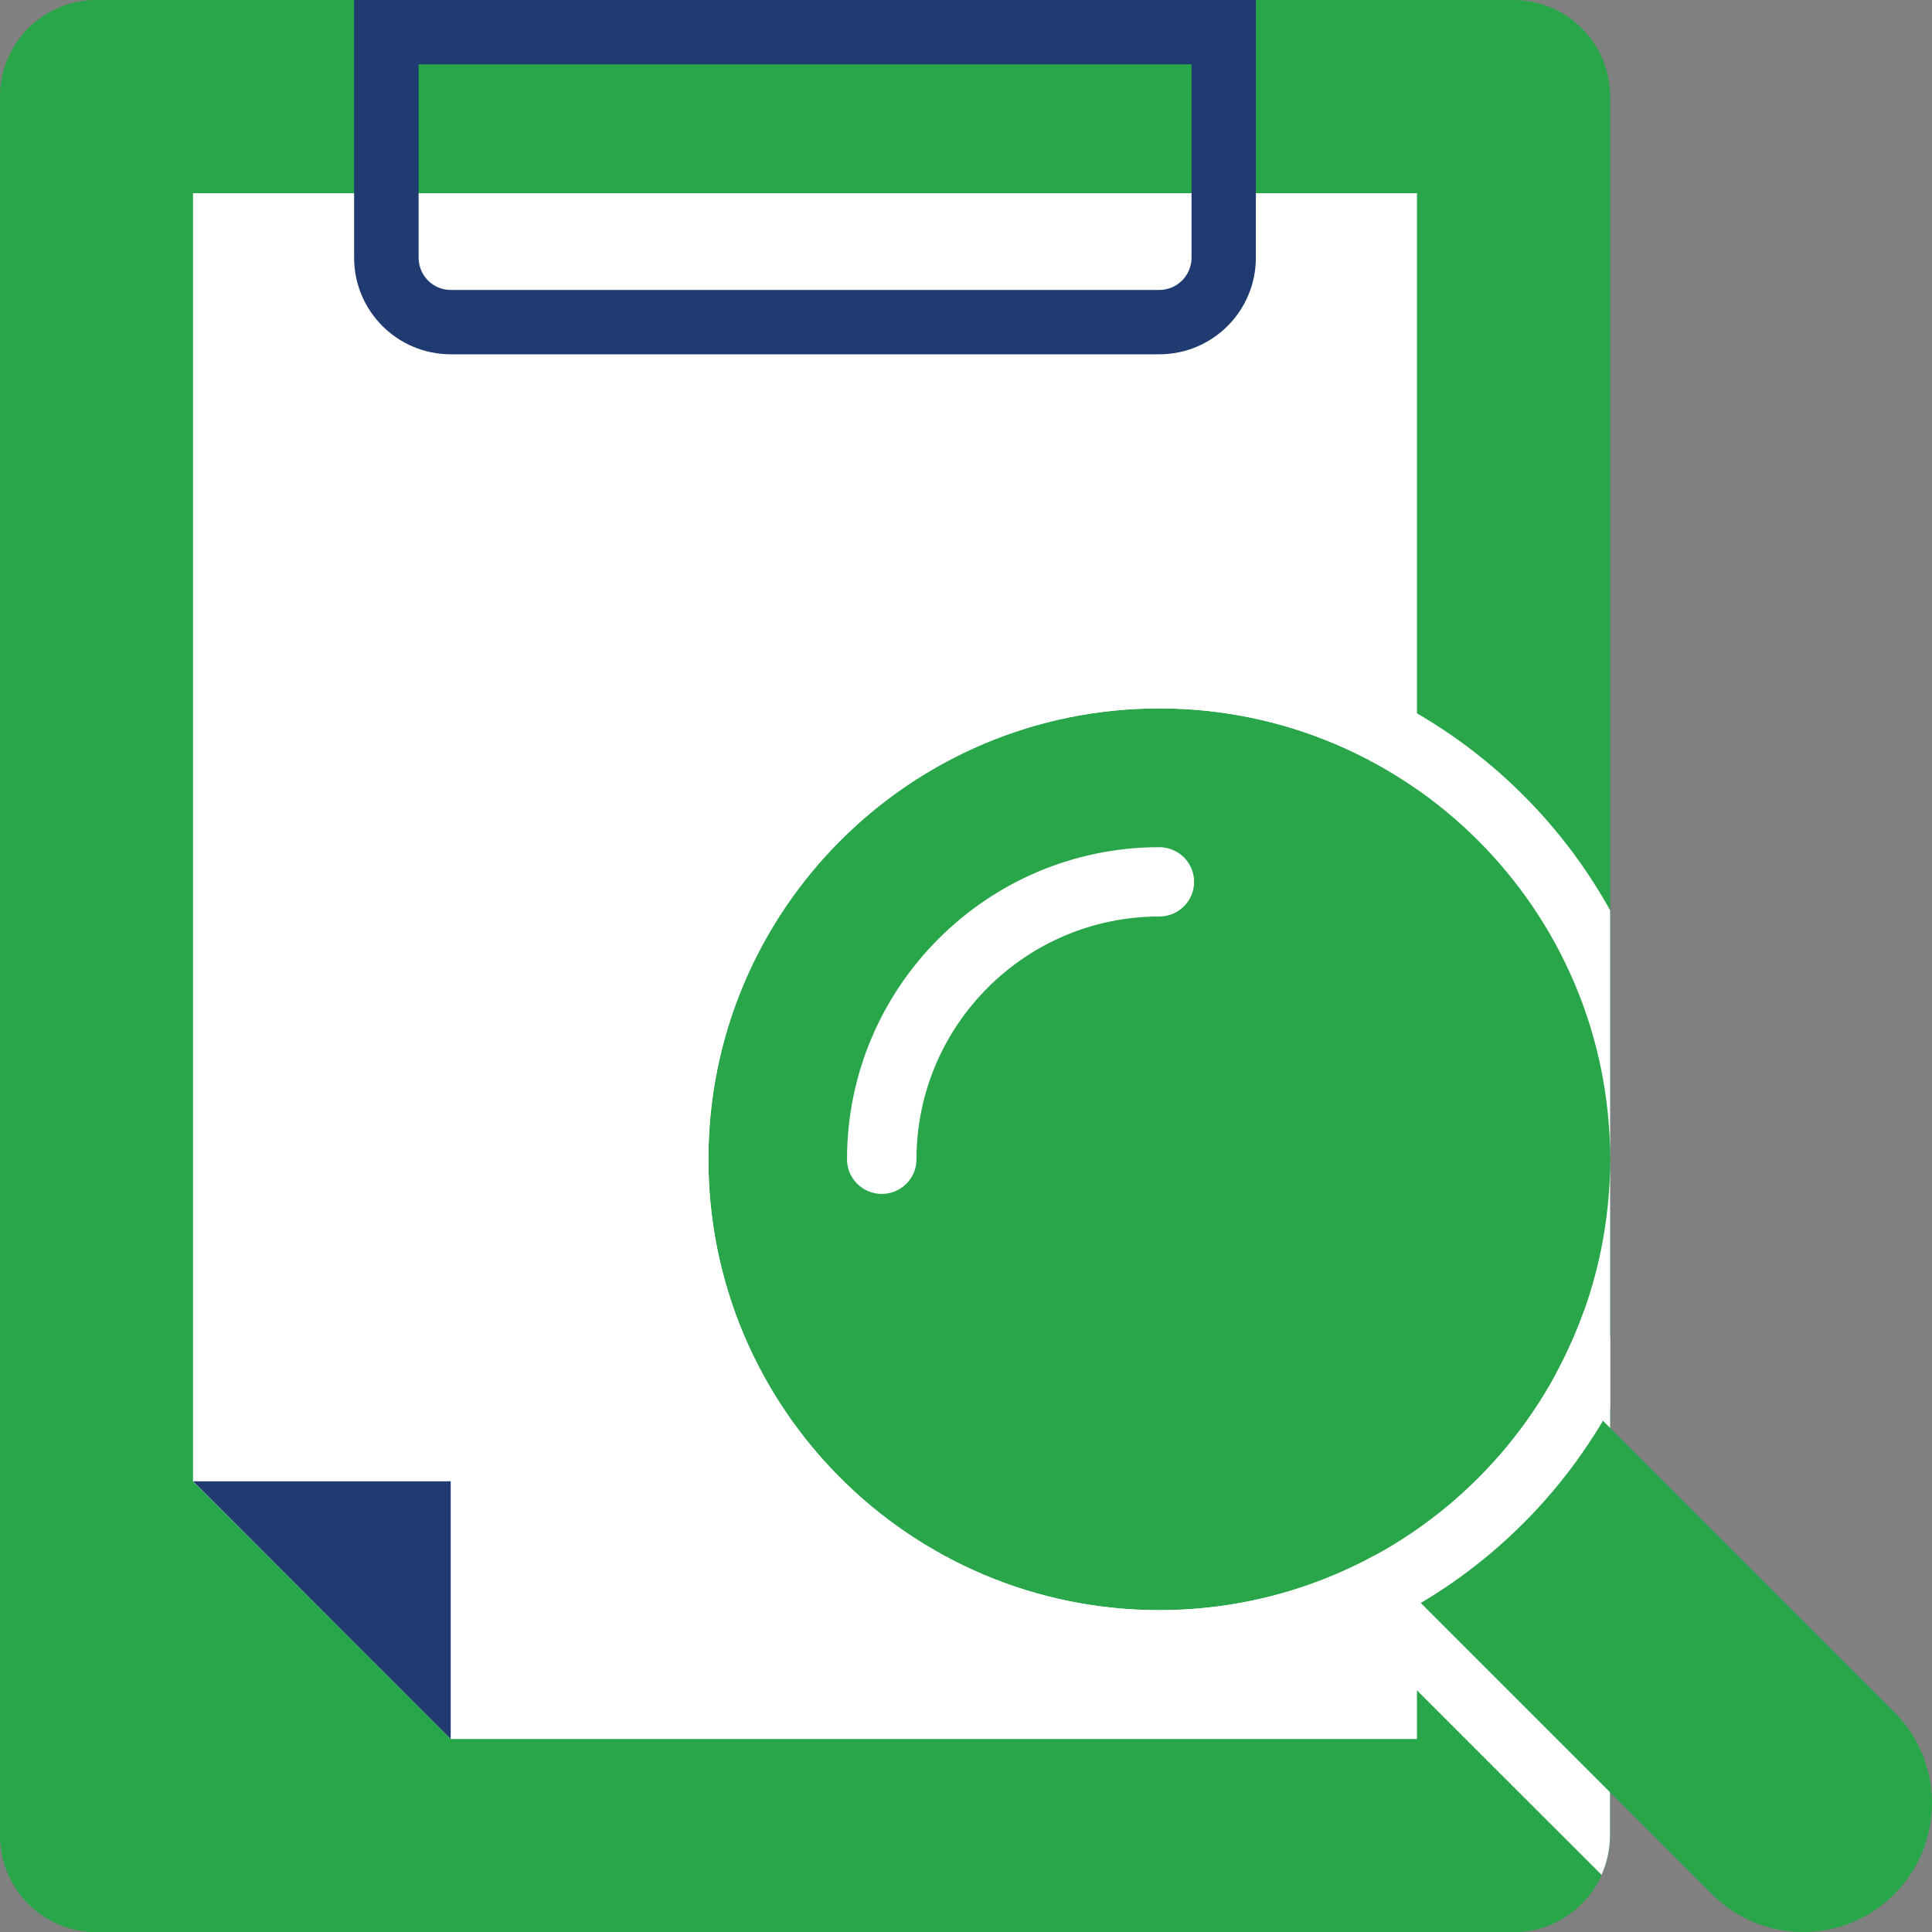
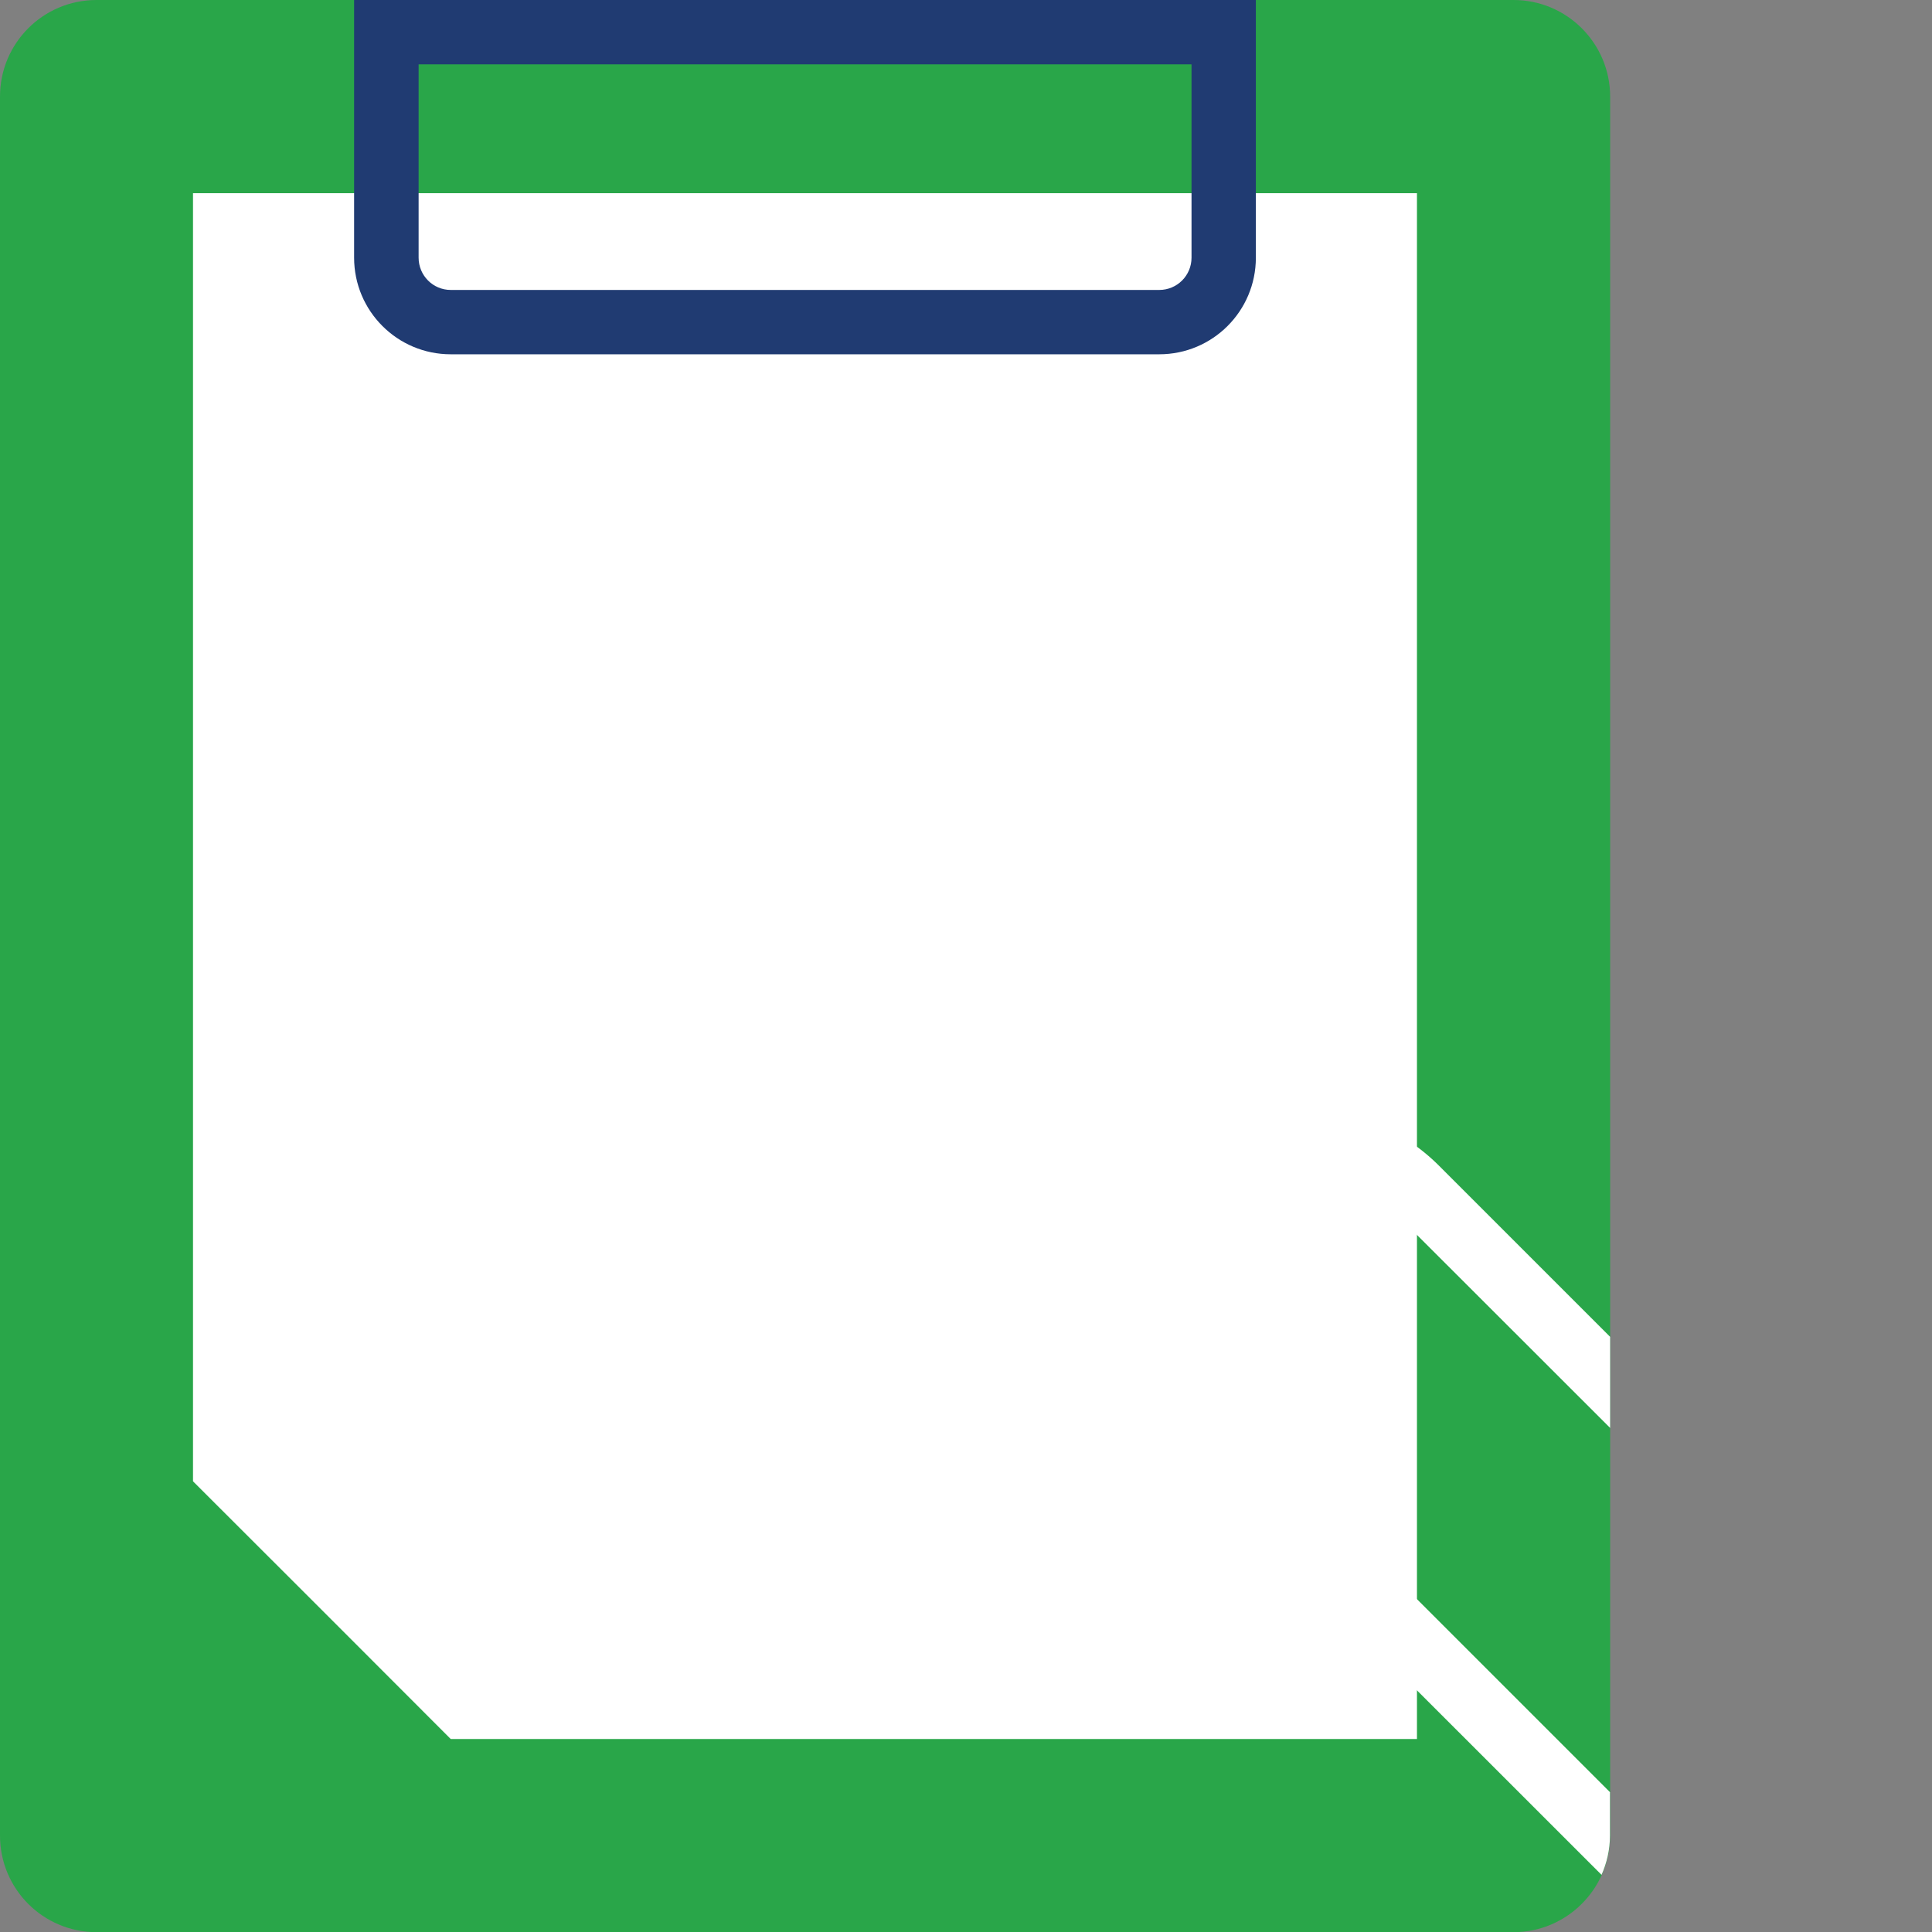
<svg xmlns="http://www.w3.org/2000/svg" id="Layer_2" data-name="Layer 2" viewBox="0 0 112.61 112.62">
  <rect x="0" y="0" width="112.61" height="112.62" fill="#808080" stroke="none" />
  <defs>
    <style>
      .cls-1 {
        fill: #29a649;
      }

      .cls-2 {
        fill: #fff;
      }

      .cls-3 {
        fill: #203b72;
      }
    </style>
  </defs>
  <g id="Layer_1-2" data-name="Layer 1">
    <g>
      <path class="cls-1" d="M88.22,0H5.63C2.51,0,0,2.52,0,5.63v101.36c0,3.11,2.51,5.63,5.63,5.63h82.59c3.1,0,5.63-2.53,5.63-5.63V5.63c0-3.11-2.53-5.63-5.63-5.63Z" />
      <path class="cls-2" d="M11.26,11.26h71.33v90.1H26.27c-5.86-5.87-9.15-9.16-15.02-15.02V11.26Z" />
      <path class="cls-3" d="M20.64,0v15.02c0,3.11,2.52,5.63,5.63,5.63h41.3c3.11,0,5.63-2.52,5.63-5.63V0H20.64ZM69.45,15.02c0,1.04-.84,1.88-1.88,1.88H26.27c-1.03,0-1.87-.84-1.87-1.88V3.75h45.05v11.26Z" />
-       <polygon class="cls-3" points="26.27 101.36 11.26 86.34 26.27 86.34 26.27 101.36" />
-       <path class="cls-1" d="M110.41,99.8l-29.2-29.2c-1.47-1.47-3.38-2.2-5.31-2.2s-3.84.73-5.31,2.2c-2.93,2.93-2.93,7.68,0,10.61l29.2,29.2c1.47,1.47,3.38,2.2,5.31,2.2s3.84-.73,5.31-2.2c2.93-2.93,2.93-7.69,0-10.62Z" />
      <path class="cls-2" d="M93.85,104.47l-23.25-23.25c-2.93-2.93-2.93-7.68,0-10.61,1.47-1.47,3.38-2.2,5.31-2.2s3.84.73,5.31,2.2l12.63,12.62v-5.31l-9.97-9.97c-2.13-2.13-4.96-3.3-7.97-3.3s-5.84,1.17-7.97,3.3c-4.39,4.39-4.39,11.54,0,15.93l25.41,25.4c.31-.7.49-1.48.49-2.29v-2.52Z" />
-       <path class="cls-1" d="M67.57,41.29c-14.51,0-26.28,11.77-26.28,26.28s11.77,26.28,26.28,26.28,26.28-11.77,26.28-26.28-11.76-26.28-26.28-26.28Z" />
-       <path class="cls-2" d="M51.4,69.59c-1.12,0-2.03-.9-2.03-2.02,0-10.03,8.17-18.19,18.2-18.19,1.12,0,2.03.9,2.03,2.02s-.91,2.02-2.03,2.02c-7.8,0-14.15,6.35-14.15,14.15,0,1.12-.91,2.02-2.02,2.02Z" />
-       <path class="cls-2" d="M67.57,93.85c-14.51,0-26.28-11.77-26.28-26.28s11.77-26.28,26.28-26.28,26.28,11.77,26.28,26.28v-14.51c-5.13-9.24-14.98-15.52-26.28-15.52-16.56,0-30.04,13.48-30.04,30.03s13.48,30.03,30.04,30.03c11.3,0,21.15-6.28,26.28-15.52v-14.51c0,14.51-11.76,26.28-26.28,26.28Z" />
    </g>
  </g>
</svg>